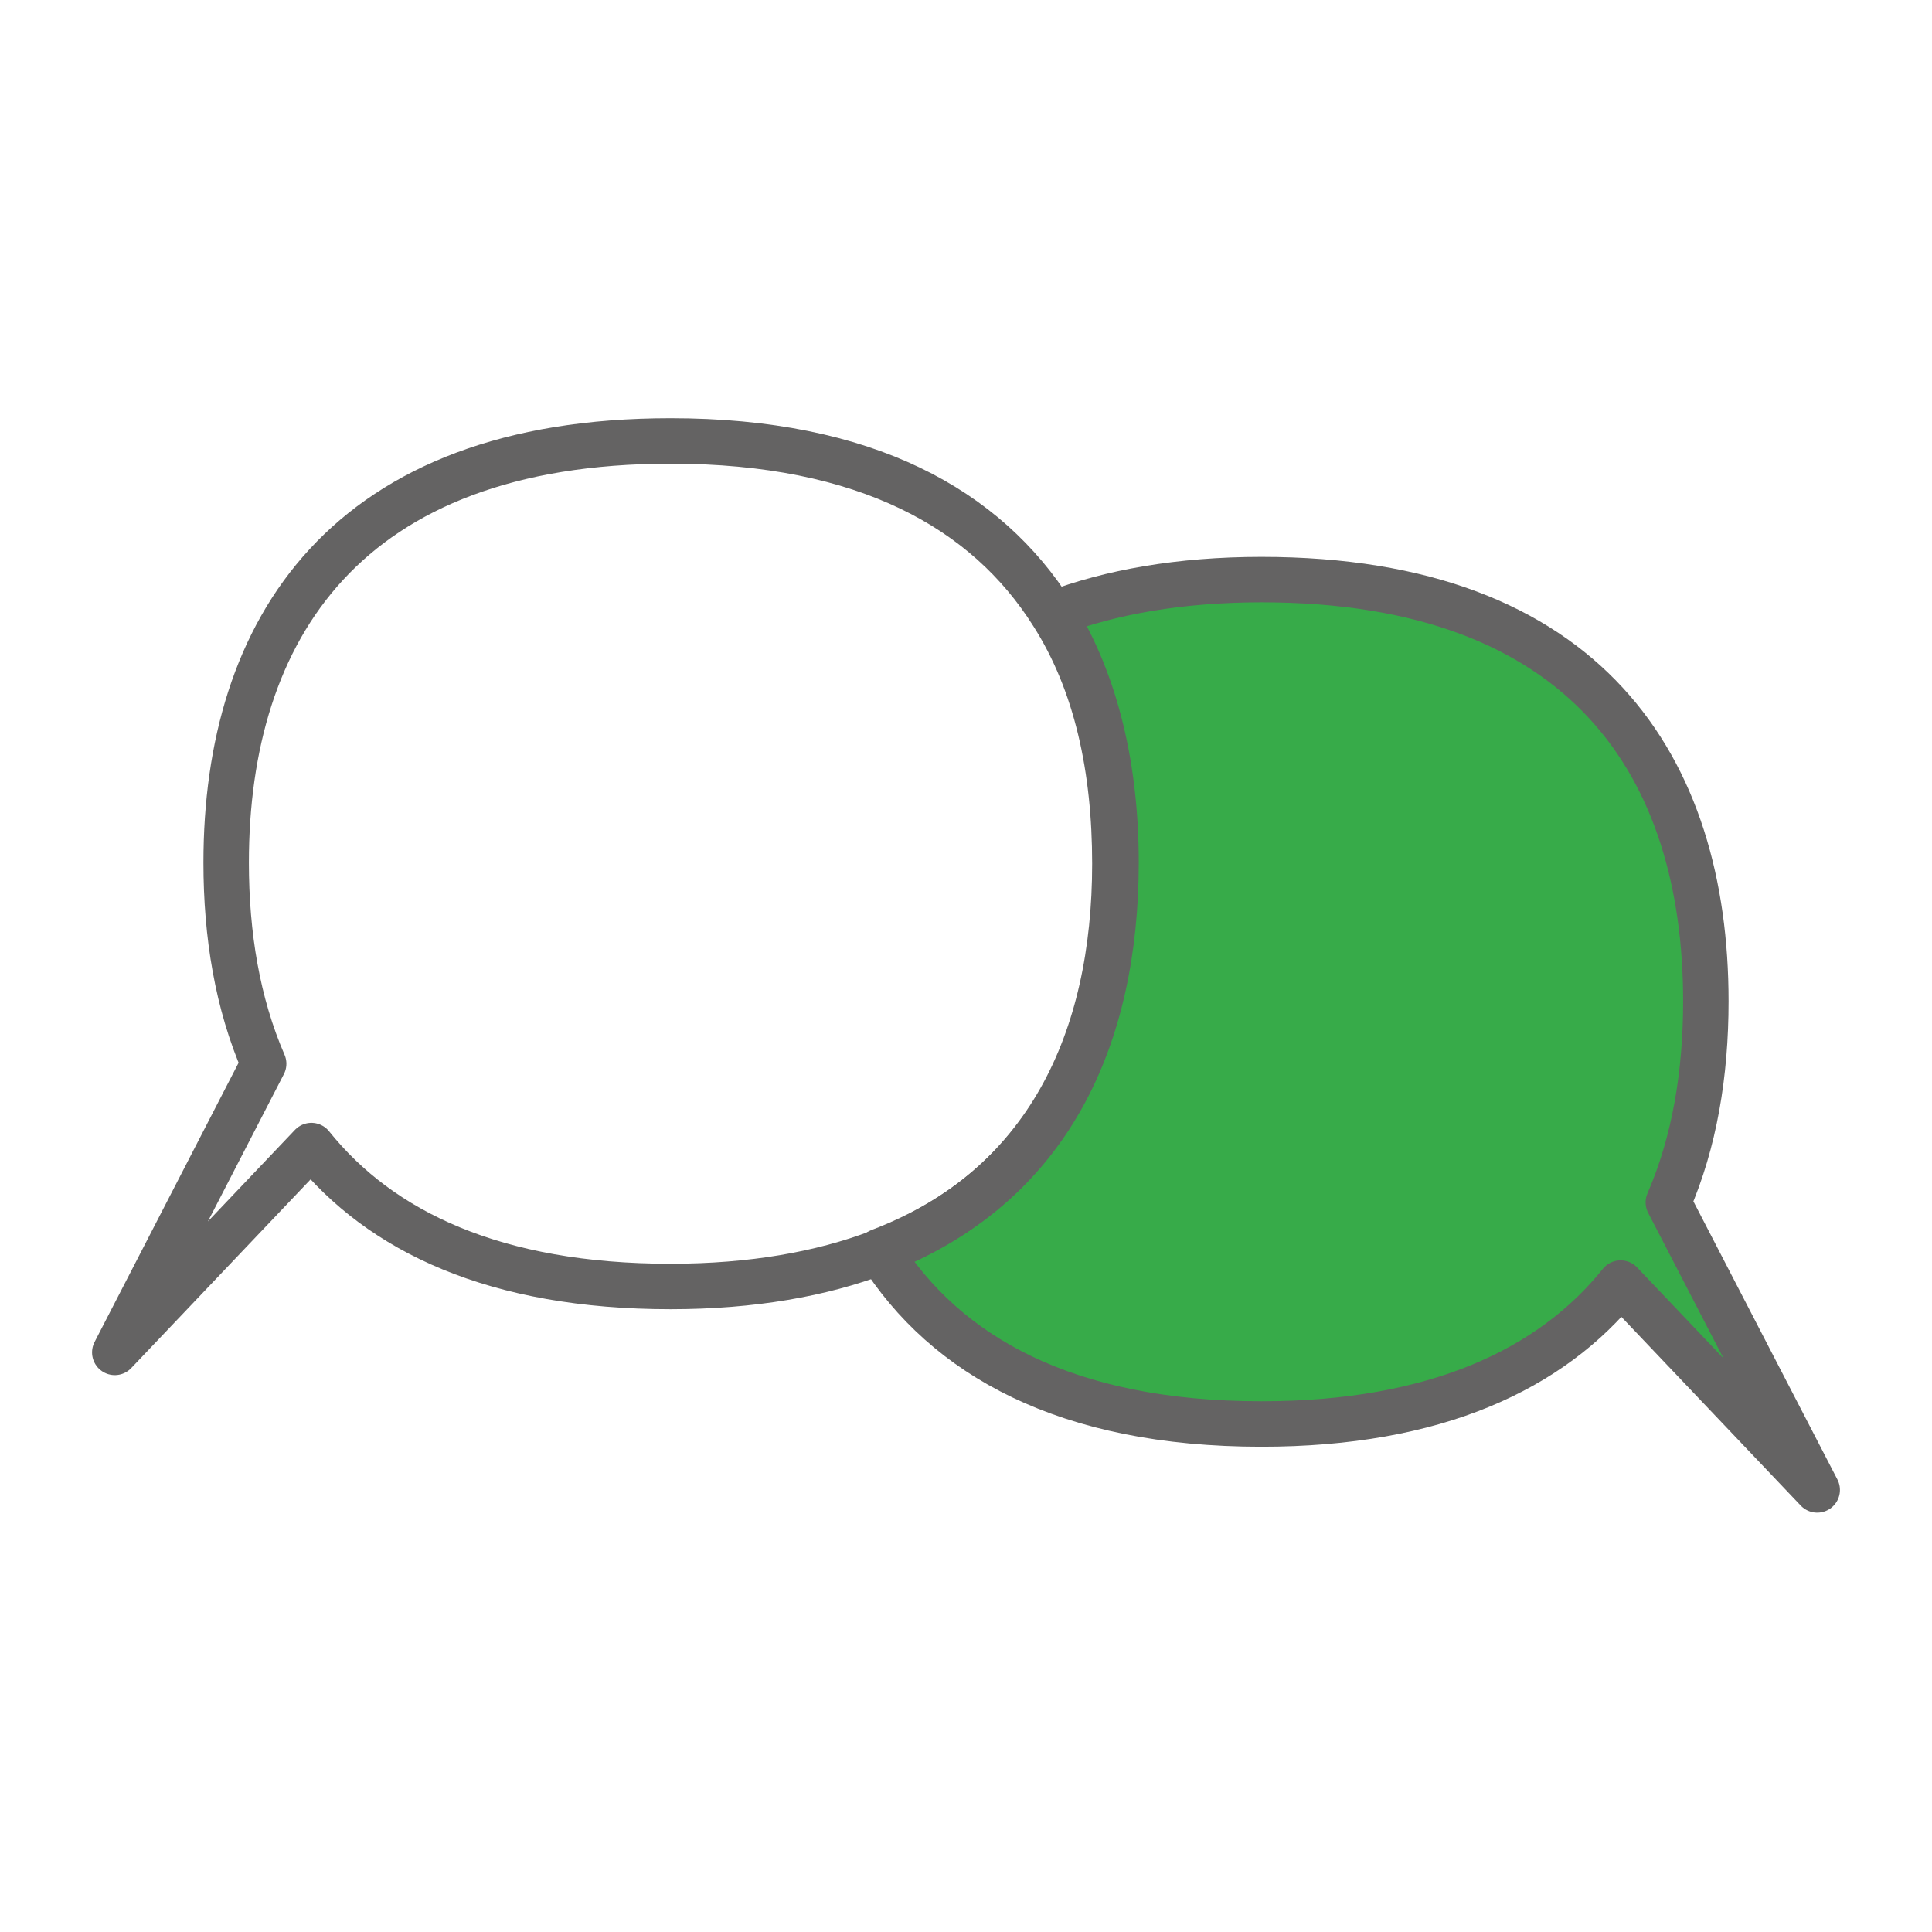
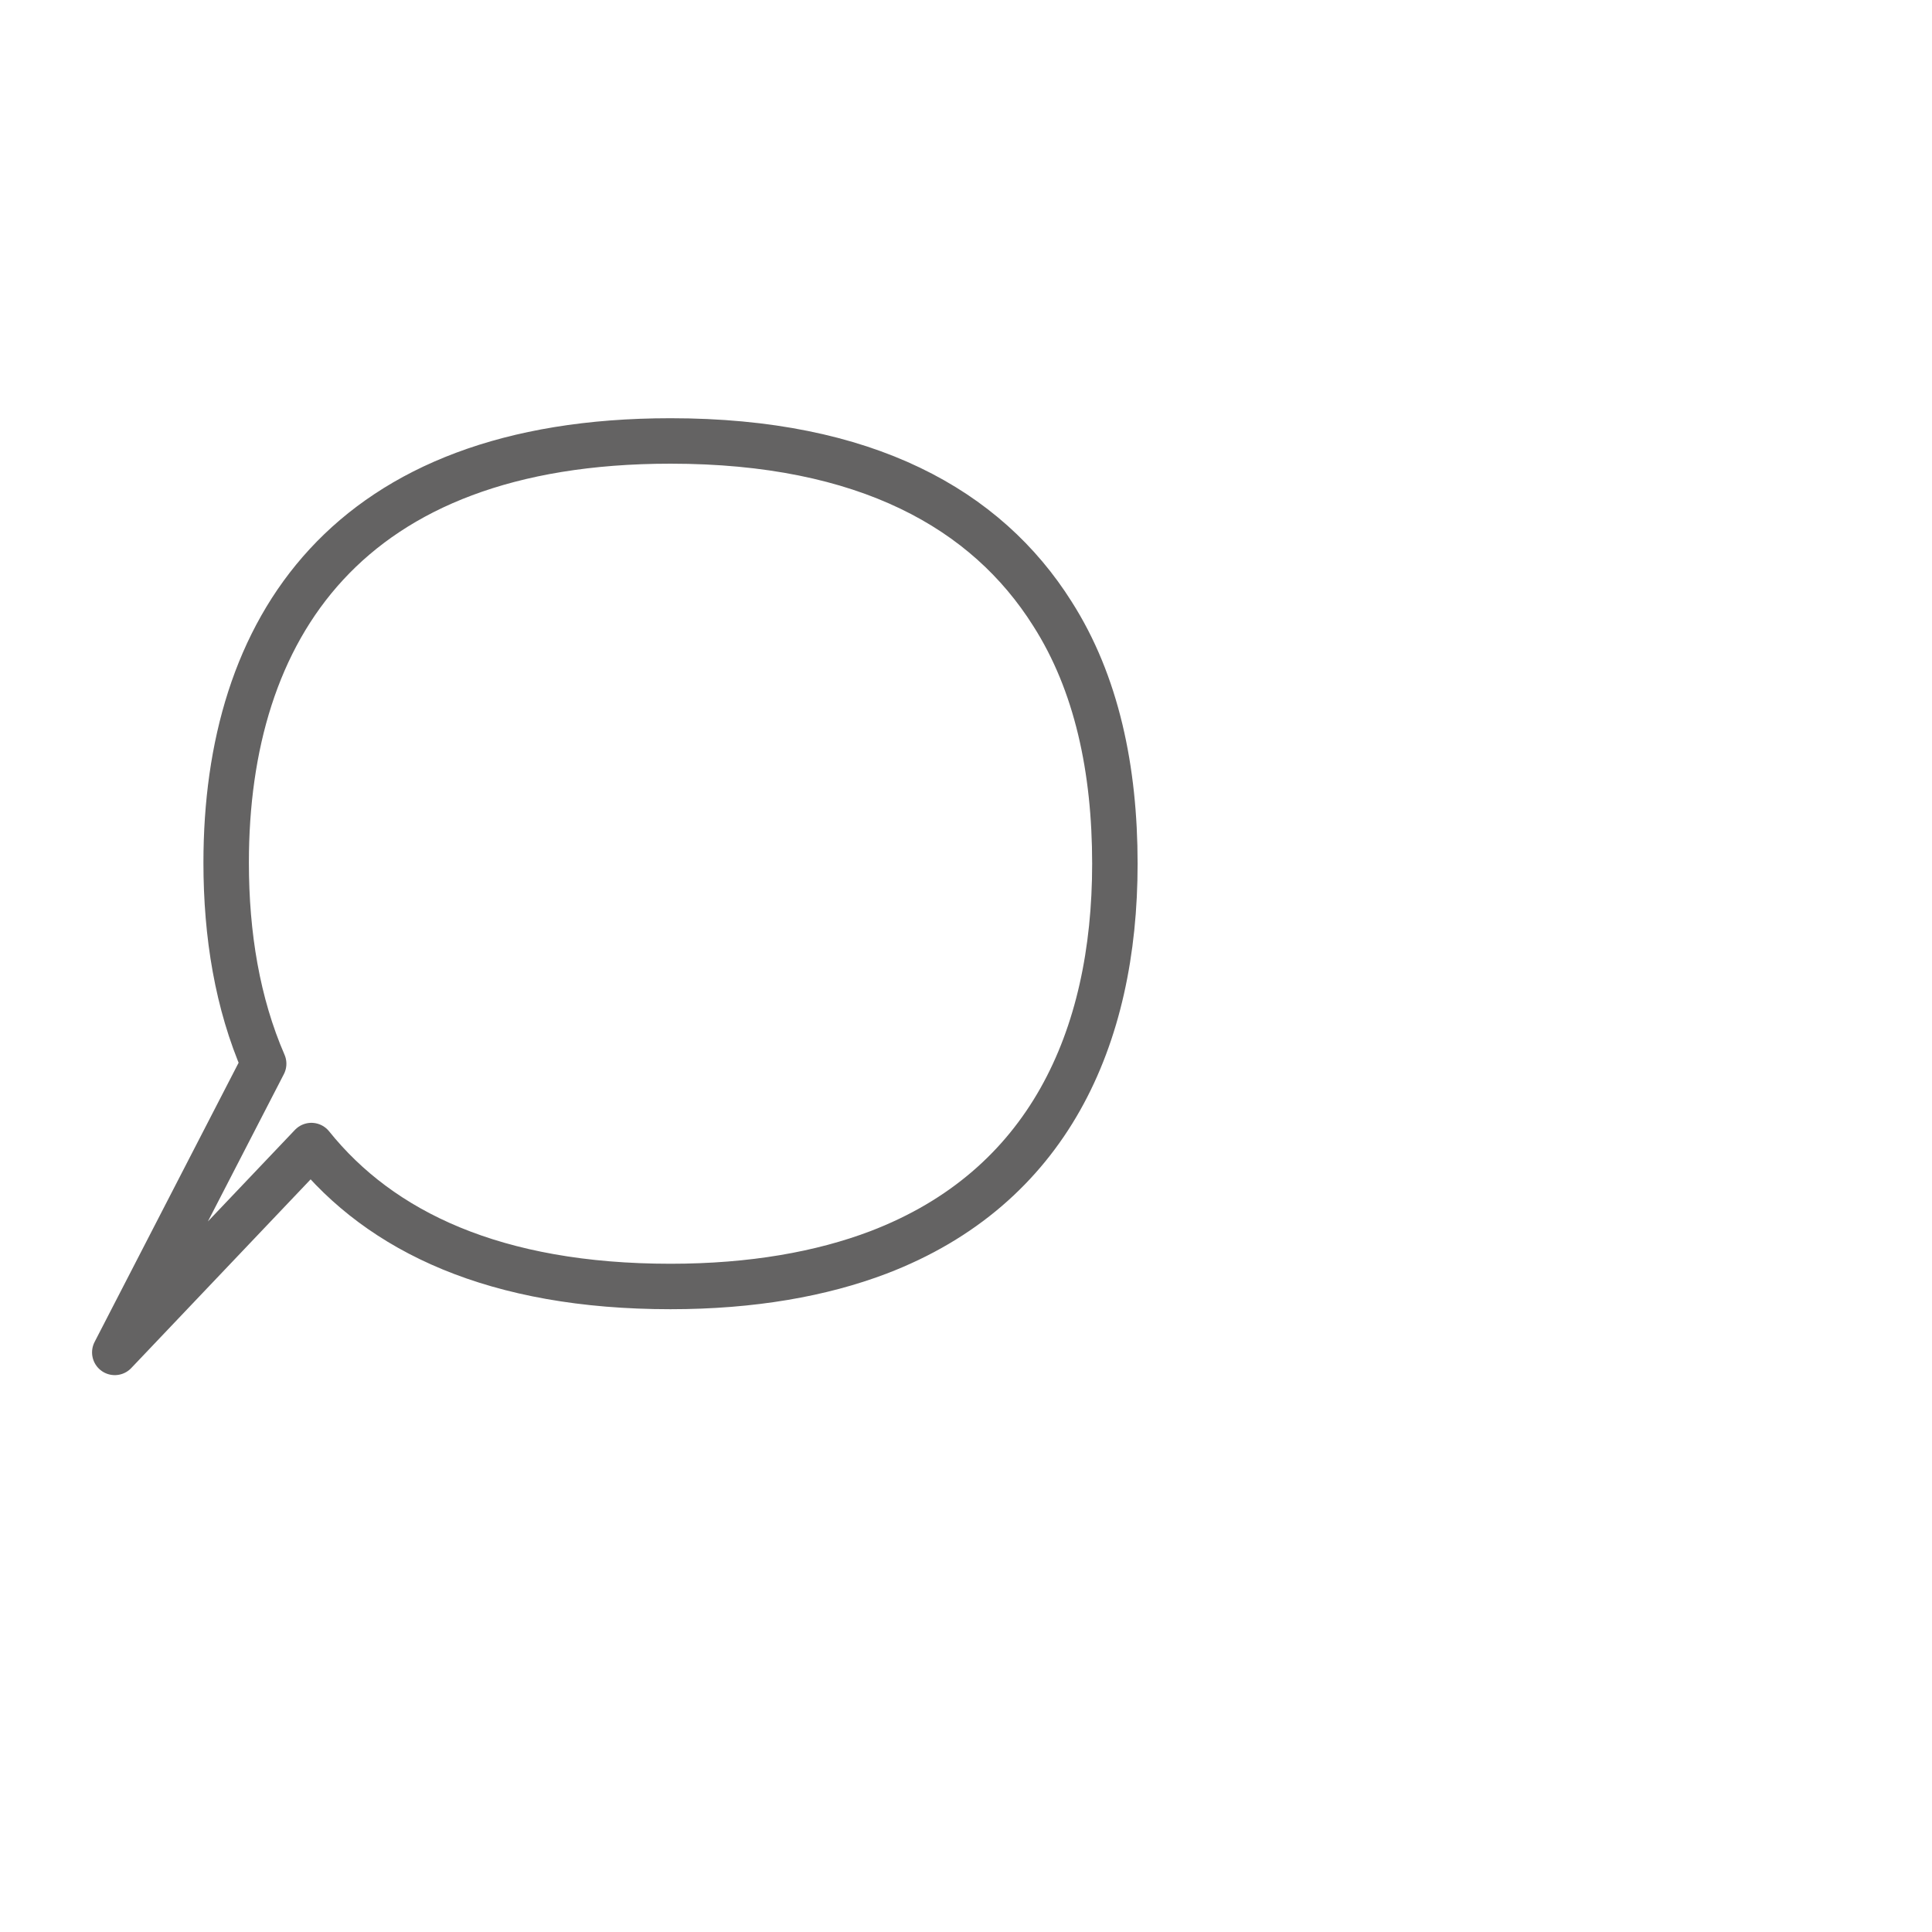
<svg xmlns="http://www.w3.org/2000/svg" version="1.1" id="Ebene_1" x="0px" y="0px" viewBox="0 0 170 170" style="enable-background:new 0 0 170 170;" xml:space="preserve">
  <style type="text/css">
	.st0{fill:#37AB49;}
	.st1{fill:none;stroke:#646363;stroke-width:4;stroke-linecap:round;stroke-linejoin:round;stroke-miterlimit:10;}
</style>
-   <path class="st0" d="M146.8,105.8c2.3-5.3,3.3-11.3,3.3-17.7c0-20.5-10.4-37.1-39.1-37.1c-7.2,0-13.3,1.1-18.3,3  c3.8,6.1,5.5,13.7,5.5,21.9c0,15.3-5.8,28.5-20.8,34.2c5.8,9.2,16.4,15.2,33.6,15.2c15.3,0,25.5-4.8,31.6-12.4l17.3,18.2  L146.8,105.8z" />
-   <path class="st1" d="M146.8,105.8c2.3-5.3,3.3-11.3,3.3-17.7c0-20.5-10.4-37.1-39.1-37.1c-7.2,0-13.3,1.1-18.3,3  c3.8,6.1,5.5,13.7,5.5,21.9c0,15.3-5.8,28.5-20.8,34.2c5.8,9.2,16.4,15.2,33.6,15.2c15.3,0,25.5-4.8,31.6-12.4l17.3,18.2  L146.8,105.8z" />
  <path class="st1" d="M92.6,54C86.8,44.8,76.2,38.8,59,38.8c-28.6,0-39.1,16.6-39.1,37.1c0,6.4,1,12.4,3.3,17.7L10.1,119l17.3-18.2  c6.1,7.6,16.2,12.4,31.6,12.4c7.2,0,13.3-1.1,18.3-3c14.9-5.7,20.8-18.8,20.8-34.2C98.1,67.7,96.5,60.1,92.6,54z" />
</svg>